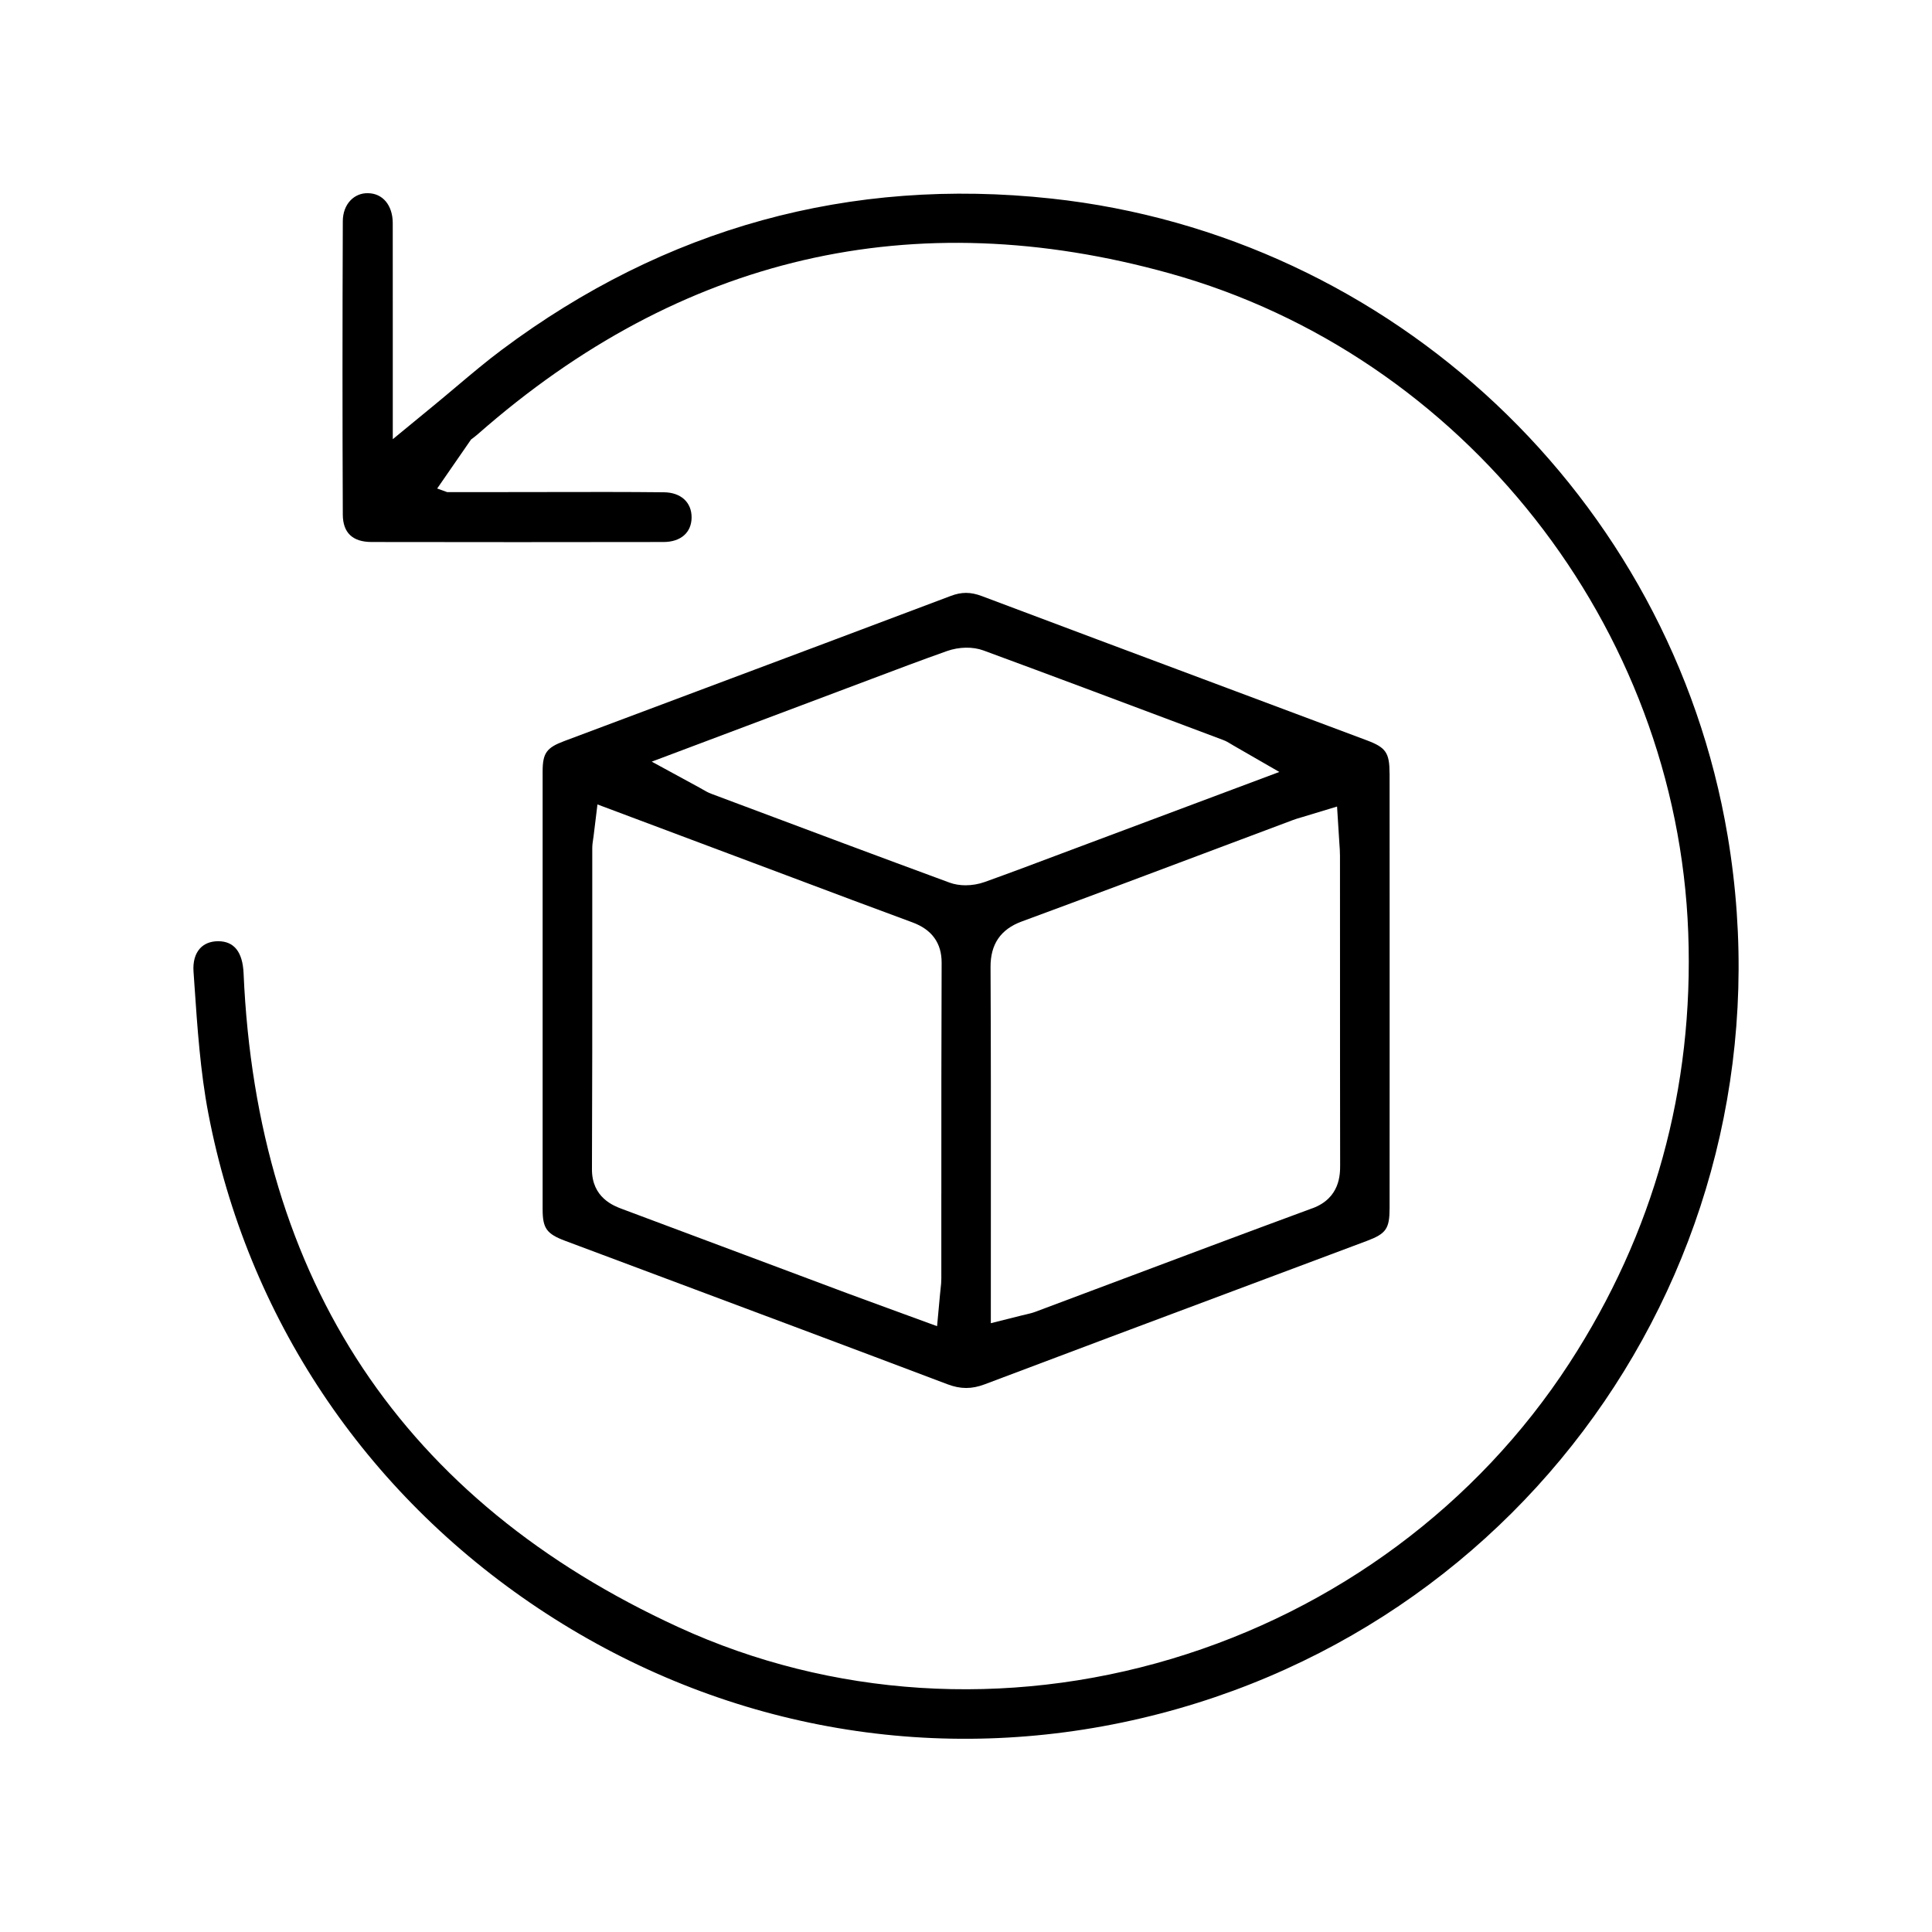
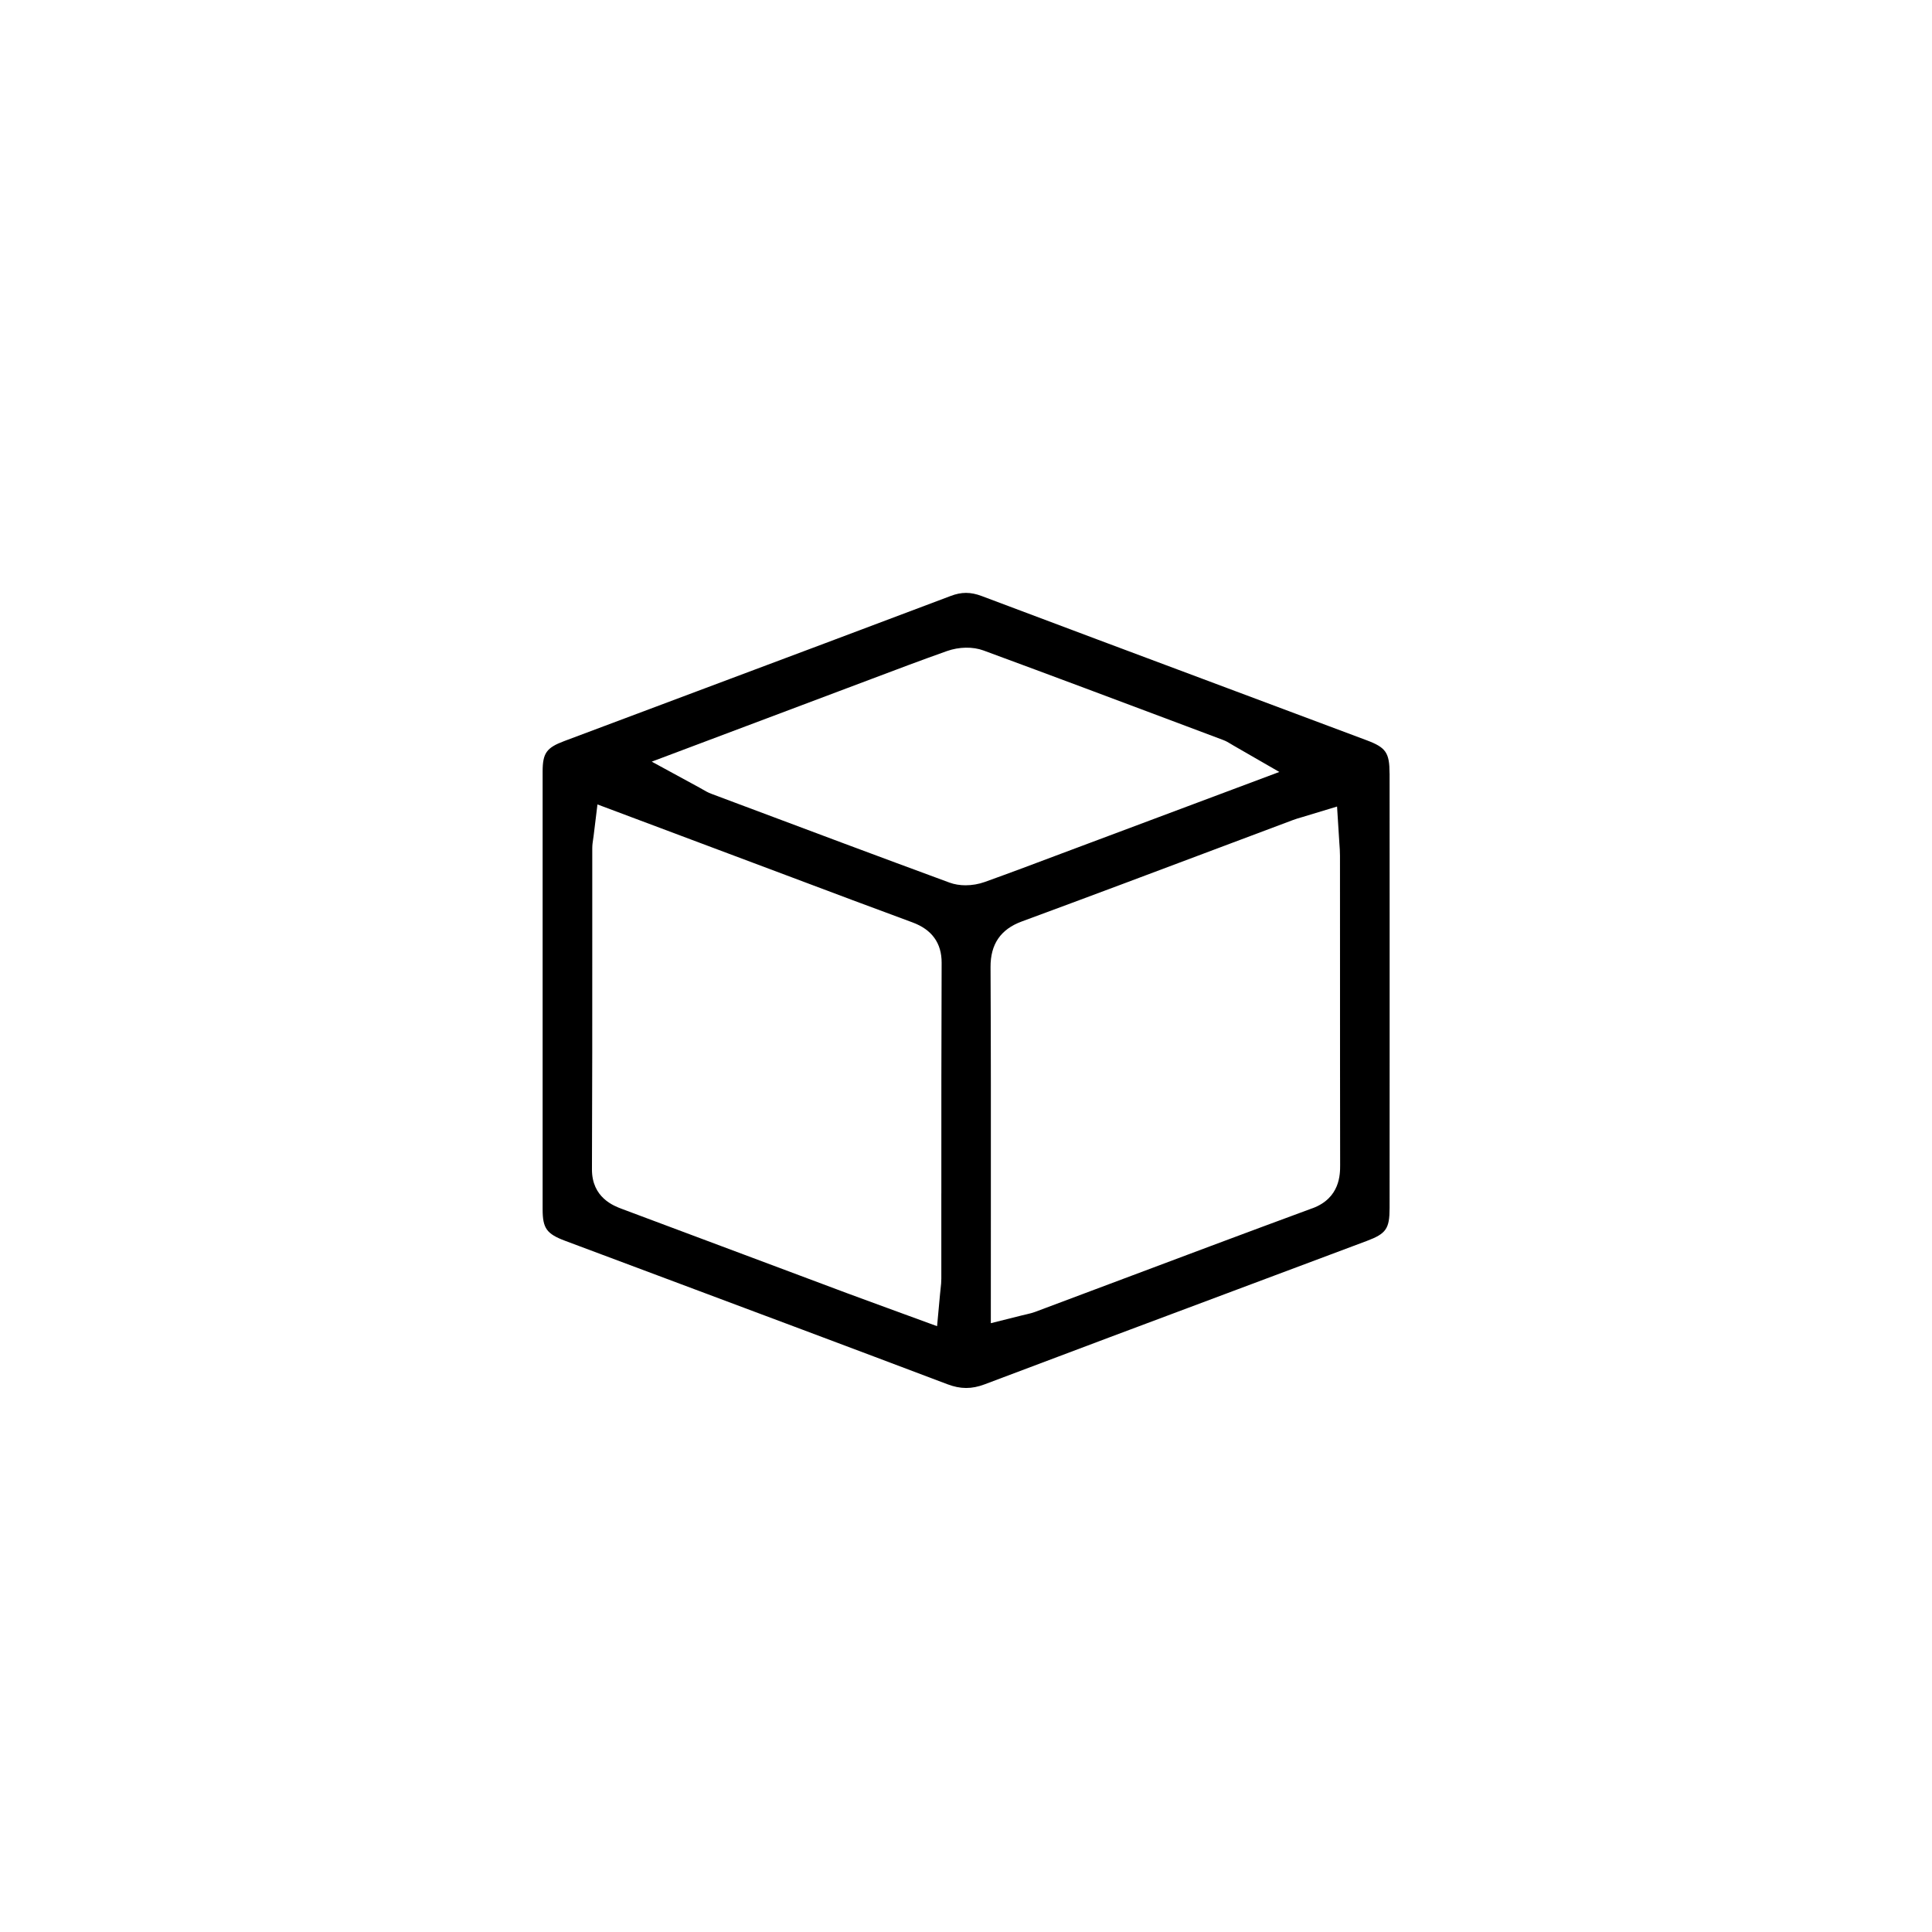
<svg xmlns="http://www.w3.org/2000/svg" version="1.0" preserveAspectRatio="xMidYMid meet" height="1080" viewBox="0 0 810 810" zoomAndPan="magnify" width="1080">
  <defs>
    <clipPath id="20505fb00a">
-       <path clip-rule="nonzero" d="M 81 81 L 729 81 L 729 729 L 81 729 Z M 81 81" />
-     </clipPath>
+       </clipPath>
  </defs>
  <g clip-path="url(#20505fb00a)">
-     <path fill-rule="nonzero" fill-opacity="1" d="M 724.293 350.281 C 700.383 208.523 583.801 98.715 440.797 83.246 C 356.387 74.125 278.863 95.453 210.379 146.656 C 204.031 151.398 197.902 156.562 191.402 162.031 C 188.258 164.68 185.051 167.383 181.727 170.113 L 164.676 184.129 L 164.676 136.789 C 164.688 122.363 164.695 107.938 164.66 93.508 C 164.637 86.051 160.441 81.027 154.23 81 C 151.422 80.926 148.832 82.031 146.93 84.02 C 144.875 86.156 143.734 89.258 143.723 92.738 C 143.547 136.816 143.555 177.055 143.723 215.742 C 143.754 223.352 147.812 227.223 155.781 227.238 C 196.594 227.309 237.402 227.309 278.207 227.238 C 285.418 227.223 289.926 223.277 289.957 216.941 C 289.992 210.602 285.453 206.465 278.395 206.391 C 262.445 206.215 246.188 206.258 230.48 206.289 C 223.812 206.305 217.141 206.324 210.473 206.316 L 187.461 206.316 L 183.289 204.812 L 197.492 184.262 C 198.508 183.5 199.527 182.742 200.473 181.902 C 285.352 107.324 382.871 84.676 490.355 114.602 C 613.648 148.93 703.066 262.59 707.801 391.012 C 710.211 456.258 693.414 517.027 657.895 571.629 C 619.359 630.859 560.148 674.848 491.172 695.484 C 421.809 716.234 348.434 711.543 284.566 682.25 C 169.102 629.293 107.711 537.047 102.125 408.062 C 101.734 399.133 98.152 394.613 91.48 394.613 C 91.379 394.613 91.273 394.613 91.164 394.613 C 88.125 394.68 85.59 395.719 83.855 397.625 C 81.789 399.887 80.848 403.254 81.137 407.363 L 81.512 412.844 C 82.734 430.777 83.996 449.324 87.348 466.844 C 103.652 552.012 152.758 625.668 225.625 674.25 C 298.543 722.871 385.496 739.879 470.461 722.164 C 641.945 686.395 753.445 523.043 724.297 350.281 Z M 724.293 350.281" fill="#000000" />
-   </g>
+     </g>
  <path fill-rule="nonzero" fill-opacity="1" d="M 582.578 324.277 C 582.566 315.598 581.055 313.391 573.055 310.391 C 551.711 302.383 530.355 294.402 509.008 286.414 C 476.531 274.266 444.051 262.129 411.602 249.898 C 409.254 249.016 407.125 248.57 405.012 248.57 C 402.902 248.57 400.84 249 398.562 249.867 C 363.27 263.195 327.934 276.434 292.613 289.672 L 236.535 310.707 C 229.109 313.492 227.508 315.766 227.5 323.477 C 227.469 384.66 227.469 445.844 227.5 507.027 C 227.5 514.969 229.184 517.316 236.965 520.227 L 276.066 534.859 C 316.453 549.973 356.844 565.078 397.172 580.336 C 402.699 582.434 407.375 582.441 412.809 580.391 C 447.582 567.242 482.402 554.211 517.219 541.18 C 535.816 534.219 554.414 527.254 573.008 520.281 C 581.152 517.223 582.586 515.156 582.594 506.461 C 582.625 484.777 582.621 463.094 582.613 441.41 L 582.613 386.391 C 582.613 365.691 582.613 344.988 582.594 324.289 Z M 394.656 500.352 L 394.656 536.129 C 394.656 537.457 394.531 538.797 394.336 540.477 C 394.27 541.078 394.188 541.742 394.121 542.516 L 392.875 556.008 L 371.68 548.254 C 366.164 546.25 360.832 544.305 355.516 542.32 L 312.105 526.066 C 295.008 519.664 277.914 513.258 260.816 506.871 C 257.348 505.578 248.121 502.137 248.18 490.203 C 248.32 457.676 248.32 425.137 248.312 392.594 L 248.312 355.691 C 248.312 354.242 248.5 353.004 248.668 351.902 L 248.879 350.414 L 250.488 337.262 L 332.414 367.992 C 349.117 374.277 365.816 380.555 382.559 386.719 C 390.707 389.711 394.82 395.414 394.785 403.66 C 394.656 435.898 394.656 468.133 394.664 500.367 Z M 404.852 371.164 C 402.457 371.164 400.145 370.789 398.098 370.039 C 367.918 358.934 337.312 347.457 307.711 336.355 L 298.254 332.809 C 296.766 332.25 295.598 331.566 294.574 330.969 C 294.199 330.75 293.773 330.5 293.273 330.227 L 273.25 319.324 L 365.133 284.75 C 375.527 280.828 386.281 276.762 396.984 272.973 C 402.109 271.156 407.863 271.062 412.363 272.723 C 440.758 283.18 469.551 293.992 497.391 304.449 L 512.797 310.238 C 514.113 310.734 515.066 311.316 515.902 311.828 L 517.191 312.598 L 536.367 323.645 L 445.129 357.812 C 434.402 361.855 423.672 365.895 412.887 369.766 C 410.285 370.691 407.523 371.16 404.852 371.16 Z M 550.238 506.562 C 521.926 517 493.668 527.609 465.418 538.223 L 433.98 550.02 C 432.969 550.395 431.914 550.676 430.34 551.039 C 429.809 551.16 429.172 551.309 428.383 551.5 L 415.41 554.754 L 415.422 504.383 C 415.438 471.406 415.457 438.426 415.289 405.453 C 415.242 395.848 419.527 389.59 428.387 386.332 C 456.27 376.055 484.566 365.41 511.938 355.121 L 542.082 343.801 C 543.254 343.359 544.469 342.996 545.953 342.574 L 560.566 338.145 L 561.531 353.457 C 561.672 355.305 561.793 357.02 561.793 358.742 L 561.809 404.641 C 561.809 432.598 561.809 460.547 561.859 488.5 C 561.859 492.277 561.879 502.289 550.25 506.578 Z M 550.238 506.562" fill="#000000" />
</svg>